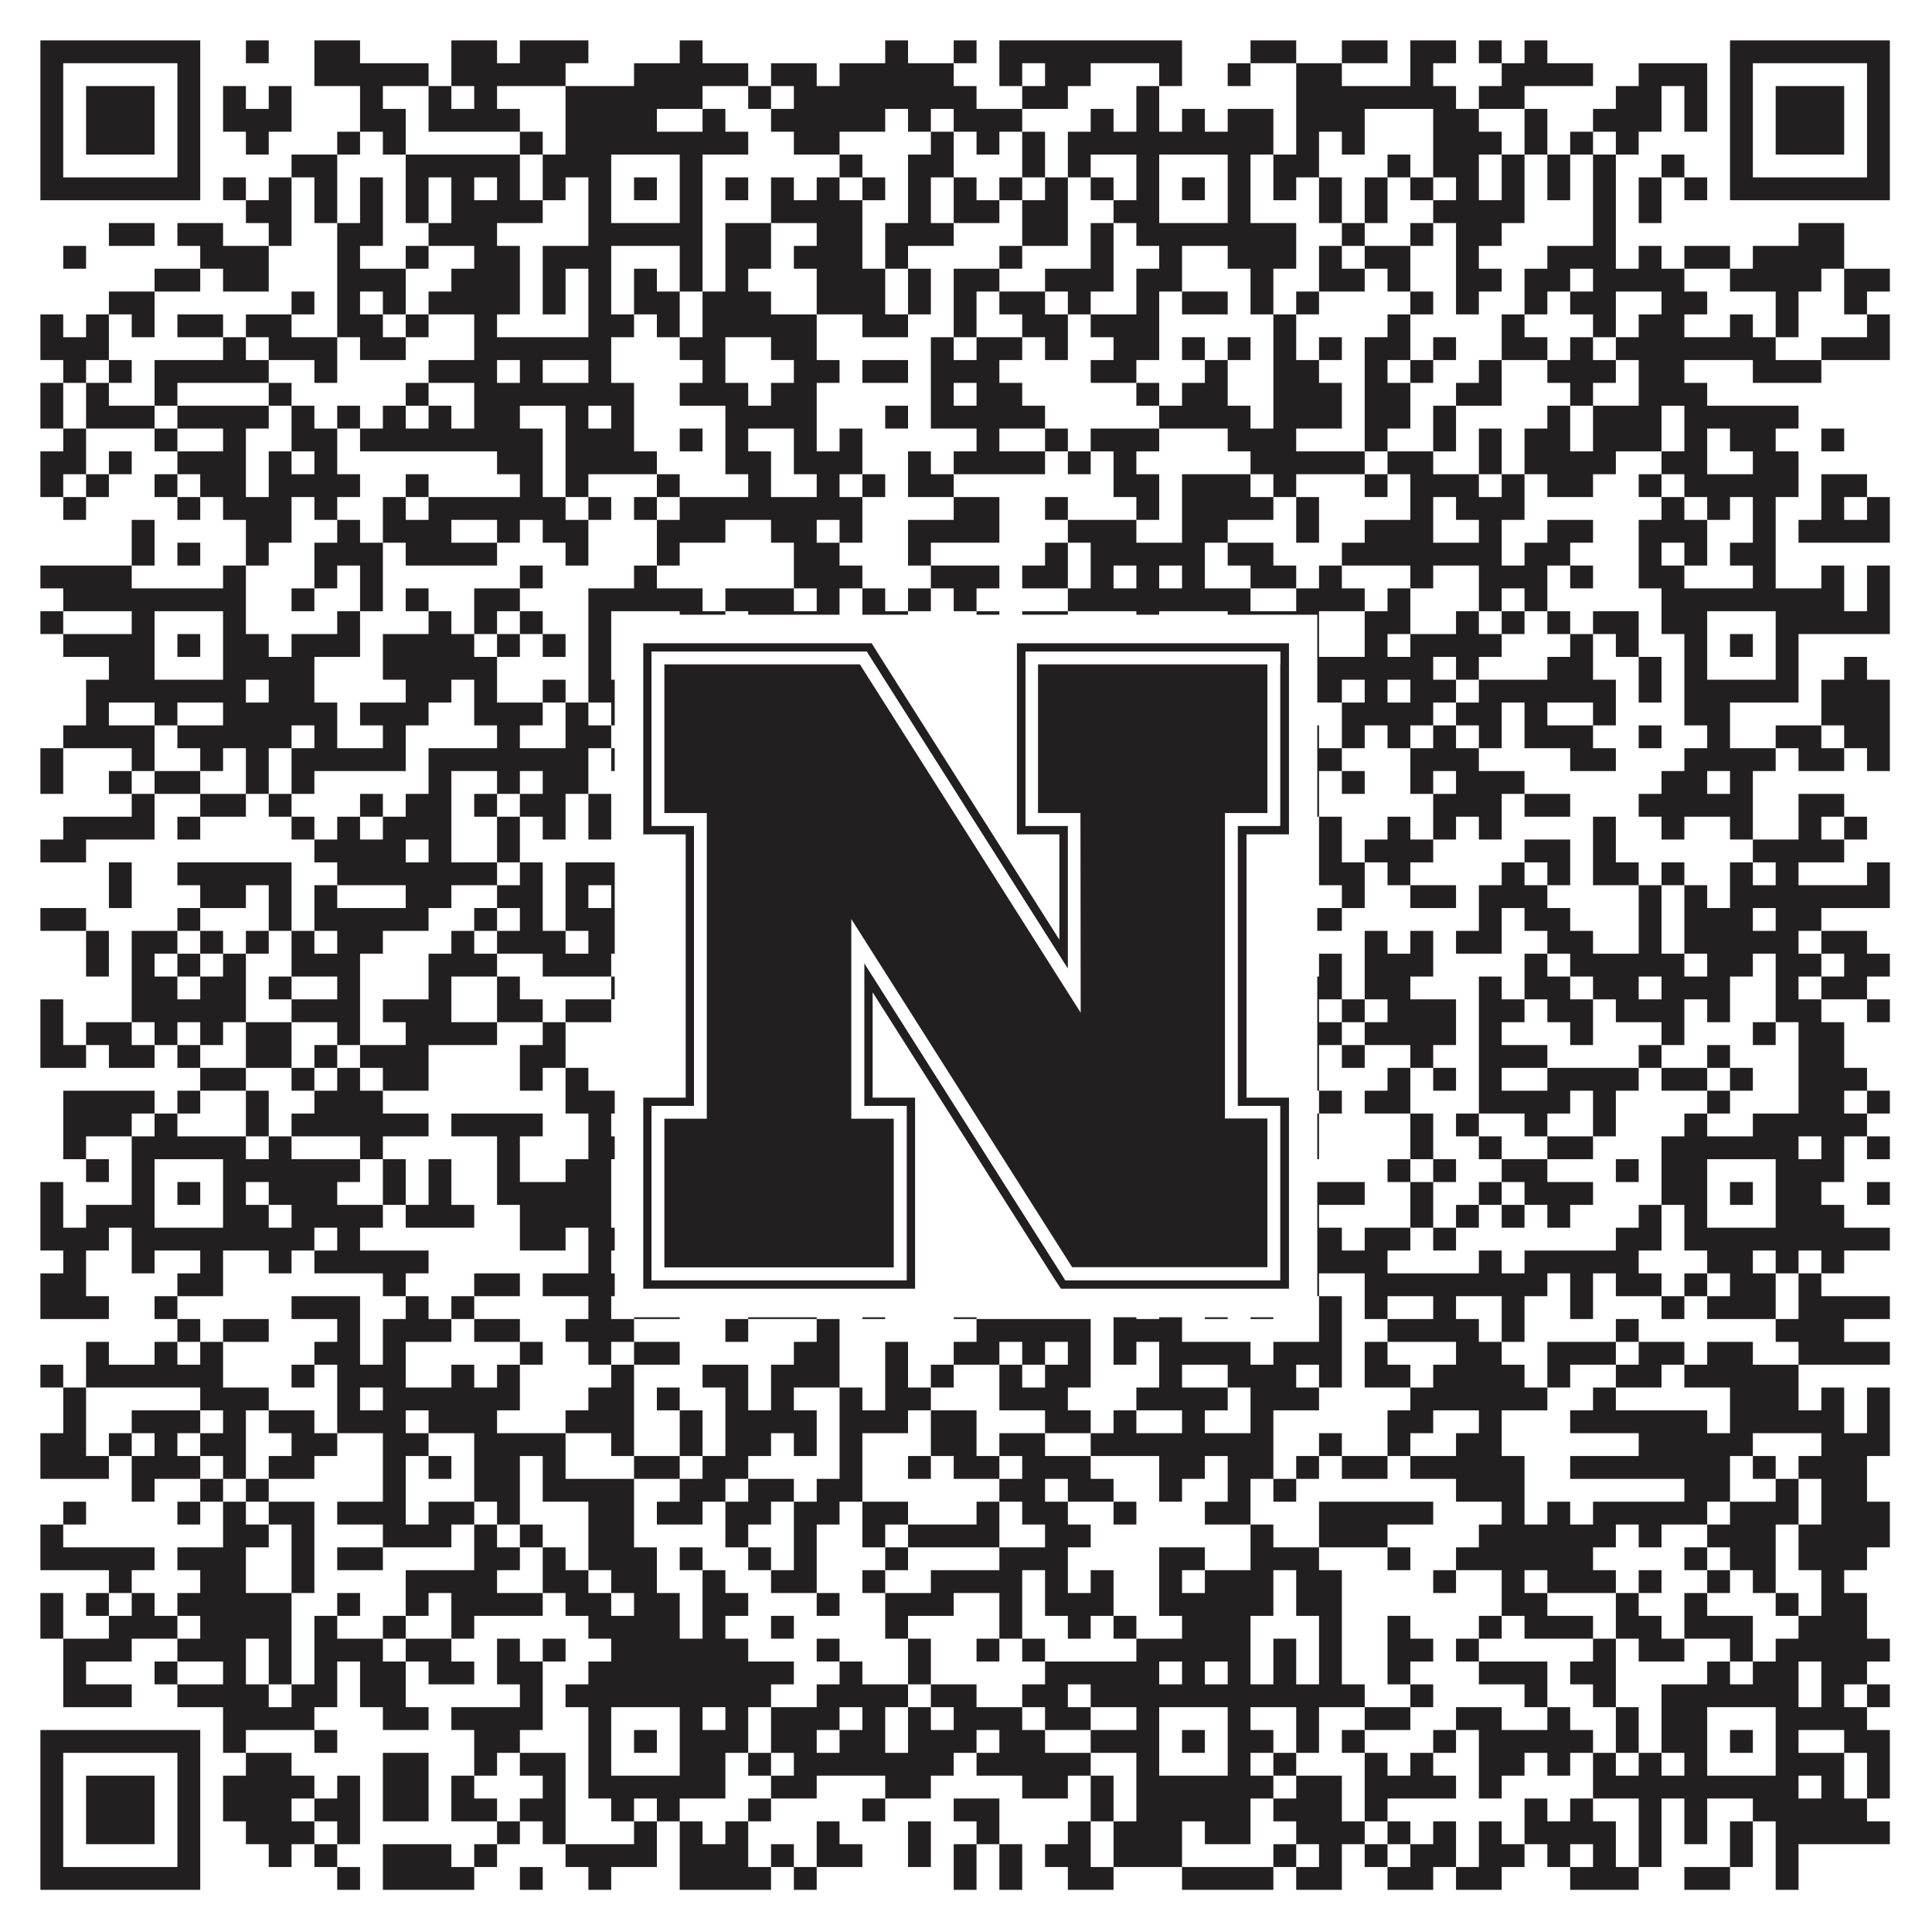
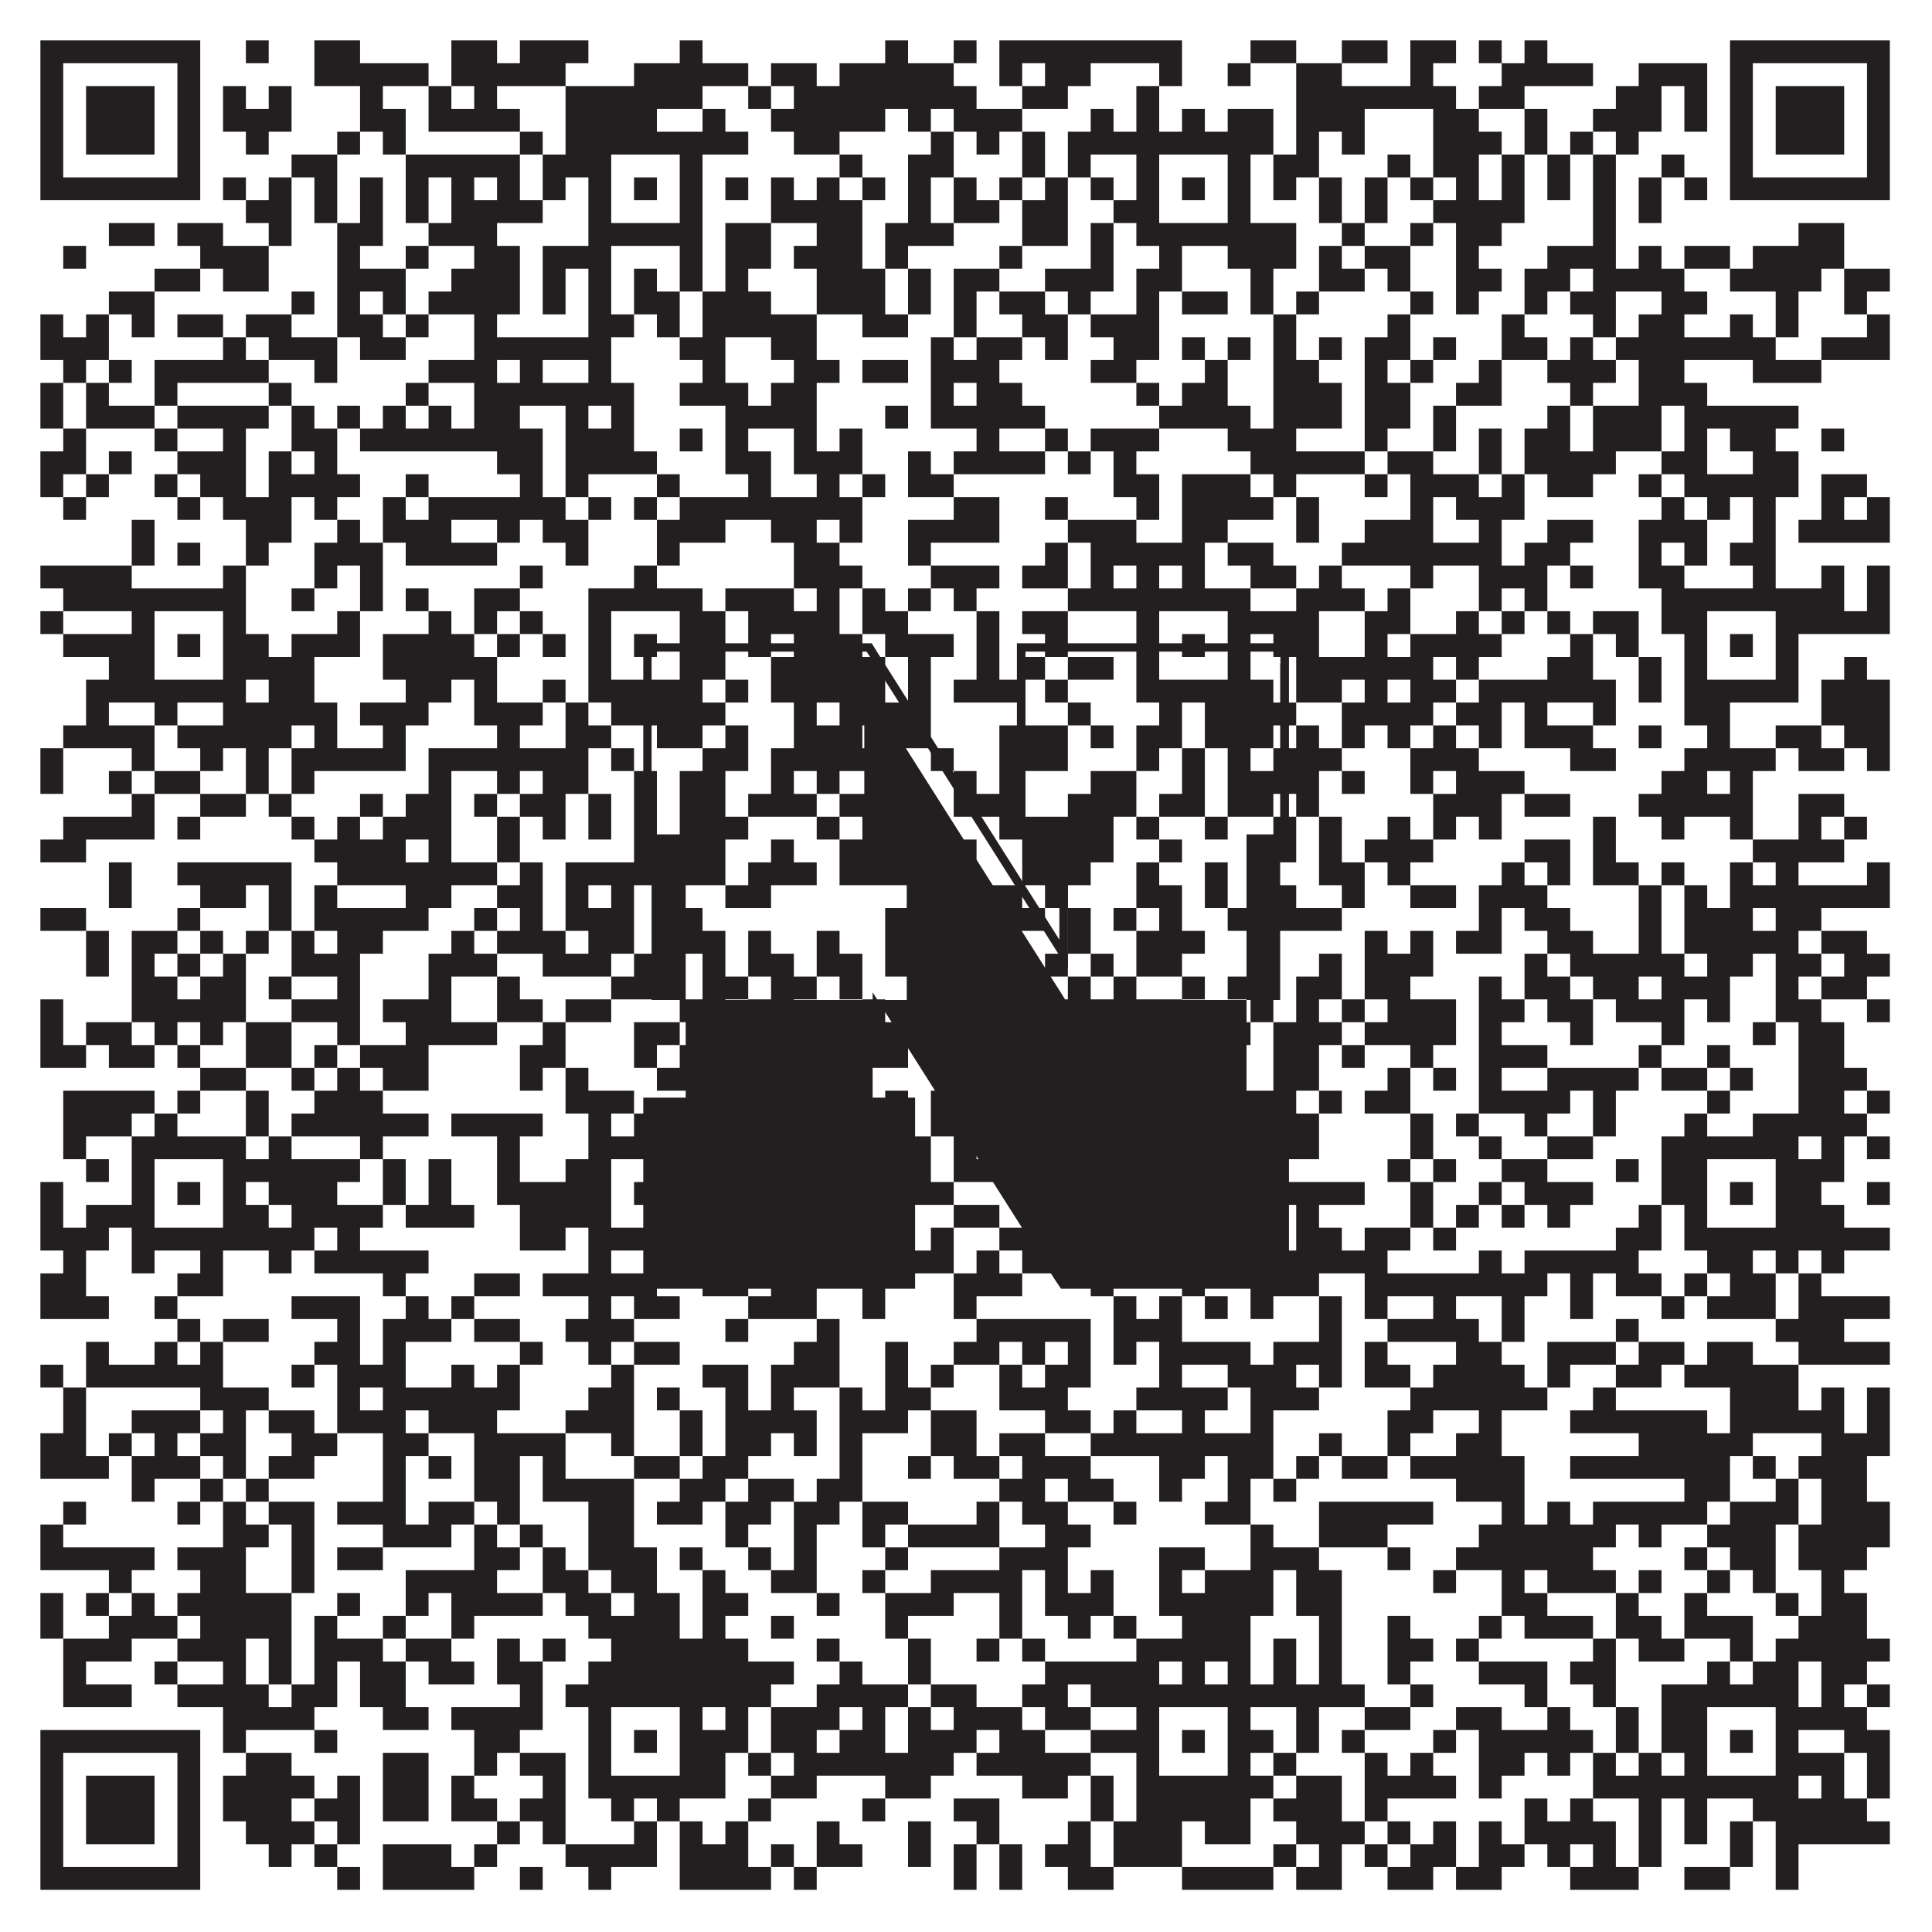
<svg xmlns="http://www.w3.org/2000/svg" version="1.1" width="1100px" height="1100px" viewBox="0 0 1100 1100">
  <rect x="0" y="0" width="1100" height="1100" fill="#ffffff" fill-opacity="1" />
  <path fill="#231f20" fill-opacity="1" d="M23,23L114,23L114,36L23,36ZM140,23L153,23L153,36L140,36ZM179,23L205,23L205,36L179,36ZM257,23L283,23L283,36L257,36ZM296,23L335,23L335,36L296,36ZM387,23L400,23L400,36L387,36ZM504,23L517,23L517,36L504,36ZM543,23L556,23L556,36L543,36ZM569,23L673,23L673,36L569,36ZM712,23L738,23L738,36L712,36ZM764,23L790,23L790,36L764,36ZM803,23L829,23L829,36L803,36ZM842,23L855,23L855,36L842,36ZM868,23L881,23L881,36L868,36ZM985,23L1076,23L1076,36L985,36ZM23,36L36,36L36,49L23,49ZM101,36L114,36L114,49L101,49ZM179,36L244,36L244,49L179,49ZM257,36L322,36L322,49L257,49ZM361,36L426,36L426,49L361,49ZM439,36L465,36L465,49L439,49ZM478,36L543,36L543,49L478,49ZM569,36L582,36L582,49L569,49ZM595,36L621,36L621,49L595,49ZM660,36L673,36L673,49L660,49ZM699,36L712,36L712,49L699,49ZM738,36L764,36L764,49L738,49ZM803,36L816,36L816,49L803,49ZM855,36L907,36L907,49L855,49ZM933,36L972,36L972,49L933,49ZM985,36L998,36L998,49L985,49ZM1063,36L1076,36L1076,49L1063,49ZM23,49L36,49L36,62L23,62ZM49,49L88,49L88,62L49,62ZM101,49L114,49L114,62L101,62ZM127,49L140,49L140,62L127,62ZM153,49L166,49L166,62L153,62ZM205,49L218,49L218,62L205,62ZM244,49L257,49L257,62L244,62ZM270,49L283,49L283,62L270,62ZM322,49L400,49L400,62L322,62ZM426,49L439,49L439,62L426,62ZM452,49L556,49L556,62L452,62ZM582,49L608,49L608,62L582,62ZM647,49L660,49L660,62L647,62ZM738,49L829,49L829,62L738,62ZM842,49L868,49L868,62L842,62ZM920,49L946,49L946,62L920,62ZM959,49L972,49L972,62L959,62ZM985,49L998,49L998,62L985,62ZM1011,49L1050,49L1050,62L1011,62ZM1063,49L1076,49L1076,62L1063,62ZM23,62L36,62L36,75L23,75ZM49,62L88,62L88,75L49,75ZM101,62L114,62L114,75L101,75ZM127,62L166,62L166,75L127,75ZM205,62L231,62L231,75L205,75ZM244,62L296,62L296,75L244,75ZM322,62L374,62L374,75L322,75ZM400,62L413,62L413,75L400,75ZM439,62L504,62L504,75L439,75ZM517,62L530,62L530,75L517,75ZM543,62L582,62L582,75L543,75ZM621,62L634,62L634,75L621,75ZM647,62L660,62L660,75L647,75ZM673,62L686,62L686,75L673,75ZM699,62L725,62L725,75L699,75ZM738,62L777,62L777,75L738,75ZM816,62L842,62L842,75L816,75ZM868,62L881,62L881,75L868,75ZM907,62L946,62L946,75L907,75ZM959,62L972,62L972,75L959,75ZM985,62L998,62L998,75L985,75ZM1011,62L1050,62L1050,75L1011,75ZM1063,62L1076,62L1076,75L1063,75ZM23,75L36,75L36,88L23,88ZM49,75L88,75L88,88L49,88ZM101,75L114,75L114,88L101,88ZM140,75L153,75L153,88L140,88ZM192,75L205,75L205,88L192,88ZM218,75L231,75L231,88L218,88ZM296,75L309,75L309,88L296,88ZM322,75L426,75L426,88L322,88ZM452,75L478,75L478,88L452,88ZM530,75L543,75L543,88L530,88ZM556,75L569,75L569,88L556,88ZM582,75L595,75L595,88L582,88ZM608,75L725,75L725,88L608,88ZM738,75L751,75L751,88L738,88ZM764,75L777,75L777,88L764,88ZM816,75L855,75L855,88L816,88ZM868,75L881,75L881,88L868,88ZM894,75L907,75L907,88L894,88ZM920,75L933,75L933,88L920,88ZM985,75L998,75L998,88L985,88ZM1011,75L1050,75L1050,88L1011,88ZM1063,75L1076,75L1076,88L1063,88ZM23,88L36,88L36,101L23,101ZM101,88L114,88L114,101L101,101ZM166,88L192,88L192,101L166,101ZM231,88L296,88L296,101L231,101ZM309,88L348,88L348,101L309,101ZM387,88L400,88L400,101L387,101ZM478,88L491,88L491,101L478,101ZM517,88L543,88L543,101L517,101ZM582,88L595,88L595,101L582,101ZM608,88L621,88L621,101L608,101ZM647,88L660,88L660,101L647,101ZM699,88L712,88L712,101L699,101ZM725,88L751,88L751,101L725,101ZM790,88L803,88L803,101L790,101ZM816,88L842,88L842,101L816,101ZM855,88L868,88L868,101L855,101ZM881,88L894,88L894,101L881,101ZM907,88L920,88L920,101L907,101ZM946,88L959,88L959,101L946,101ZM985,88L998,88L998,101L985,101ZM1063,88L1076,88L1076,101L1063,101ZM23,101L114,101L114,114L23,114ZM127,101L140,101L140,114L127,114ZM153,101L166,101L166,114L153,114ZM179,101L192,101L192,114L179,114ZM205,101L218,101L218,114L205,114ZM231,101L244,101L244,114L231,114ZM257,101L270,101L270,114L257,114ZM283,101L296,101L296,114L283,114ZM309,101L322,101L322,114L309,114ZM335,101L348,101L348,114L335,114ZM361,101L374,101L374,114L361,114ZM387,101L400,101L400,114L387,114ZM413,101L426,101L426,114L413,114ZM439,101L452,101L452,114L439,114ZM465,101L478,101L478,114L465,114ZM491,101L504,101L504,114L491,114ZM517,101L530,101L530,114L517,114ZM543,101L556,101L556,114L543,114ZM569,101L582,101L582,114L569,114ZM595,101L608,101L608,114L595,114ZM621,101L634,101L634,114L621,114ZM647,101L660,101L660,114L647,114ZM673,101L686,101L686,114L673,114ZM699,101L712,101L712,114L699,114ZM725,101L738,101L738,114L725,114ZM751,101L764,101L764,114L751,114ZM777,101L790,101L790,114L777,114ZM803,101L816,101L816,114L803,114ZM829,101L842,101L842,114L829,114ZM855,101L868,101L868,114L855,114ZM881,101L894,101L894,114L881,114ZM907,101L920,101L920,114L907,114ZM933,101L946,101L946,114L933,114ZM959,101L972,101L972,114L959,114ZM985,101L1076,101L1076,114L985,114ZM140,114L166,114L166,127L140,127ZM179,114L192,114L192,127L179,127ZM205,114L218,114L218,127L205,127ZM231,114L244,114L244,127L231,127ZM257,114L309,114L309,127L257,127ZM335,114L348,114L348,127L335,127ZM387,114L400,114L400,127L387,127ZM439,114L491,114L491,127L439,127ZM517,114L530,114L530,127L517,127ZM543,114L569,114L569,127L543,127ZM582,114L608,114L608,127L582,127ZM634,114L660,114L660,127L634,127ZM699,114L712,114L712,127L699,127ZM751,114L764,114L764,127L751,127ZM777,114L790,114L790,127L777,127ZM816,114L868,114L868,127L816,127ZM907,114L920,114L920,127L907,127ZM933,114L946,114L946,127L933,127ZM62,127L88,127L88,140L62,140ZM101,127L127,127L127,140L101,140ZM153,127L166,127L166,140L153,140ZM192,127L218,127L218,140L192,140ZM244,127L283,127L283,140L244,140ZM335,127L400,127L400,140L335,140ZM413,127L439,127L439,140L413,140ZM465,127L491,127L491,140L465,140ZM504,127L543,127L543,140L504,140ZM582,127L608,127L608,140L582,140ZM621,127L634,127L634,140L621,140ZM647,127L738,127L738,140L647,140ZM764,127L777,127L777,140L764,140ZM803,127L816,127L816,140L803,140ZM829,127L855,127L855,140L829,140ZM907,127L920,127L920,140L907,140ZM1024,127L1050,127L1050,140L1024,140ZM36,140L49,140L49,153L36,153ZM114,140L153,140L153,153L114,153ZM192,140L205,140L205,153L192,153ZM231,140L244,140L244,153L231,153ZM270,140L296,140L296,153L270,153ZM309,140L348,140L348,153L309,153ZM387,140L400,140L400,153L387,153ZM413,140L439,140L439,153L413,153ZM452,140L491,140L491,153L452,153ZM504,140L517,140L517,153L504,153ZM569,140L582,140L582,153L569,153ZM621,140L634,140L634,153L621,153ZM660,140L673,140L673,153L660,153ZM699,140L738,140L738,153L699,153ZM751,140L764,140L764,153L751,153ZM777,140L803,140L803,153L777,153ZM829,140L842,140L842,153L829,153ZM881,140L920,140L920,153L881,153ZM933,140L946,140L946,153L933,153ZM959,140L985,140L985,153L959,153ZM998,140L1050,140L1050,153L998,153ZM88,153L114,153L114,166L88,166ZM127,153L153,153L153,166L127,166ZM192,153L231,153L231,166L192,166ZM257,153L296,153L296,166L257,166ZM309,153L322,153L322,166L309,166ZM335,153L348,153L348,166L335,166ZM361,153L374,153L374,166L361,166ZM387,153L400,153L400,166L387,166ZM413,153L426,153L426,166L413,166ZM465,153L504,153L504,166L465,166ZM517,153L530,153L530,166L517,166ZM543,153L569,153L569,166L543,166ZM595,153L634,153L634,166L595,166ZM647,153L673,153L673,166L647,166ZM712,153L725,153L725,166L712,166ZM751,153L777,153L777,166L751,166ZM790,153L803,153L803,166L790,166ZM829,153L855,153L855,166L829,166ZM868,153L894,153L894,166L868,166ZM907,153L959,153L959,166L907,166ZM985,153L1037,153L1037,166L985,166ZM1050,153L1076,153L1076,166L1050,166ZM62,166L88,166L88,179L62,179ZM166,166L179,166L179,179L166,179ZM192,166L205,166L205,179L192,179ZM218,166L231,166L231,179L218,179ZM244,166L296,166L296,179L244,179ZM309,166L322,166L322,179L309,179ZM335,166L348,166L348,179L335,179ZM361,166L387,166L387,179L361,179ZM400,166L439,166L439,179L400,179ZM465,166L504,166L504,179L465,179ZM517,166L530,166L530,179L517,179ZM543,166L556,166L556,179L543,179ZM569,166L595,166L595,179L569,179ZM608,166L621,166L621,179L608,179ZM647,166L660,166L660,179L647,179ZM673,166L699,166L699,179L673,179ZM712,166L725,166L725,179L712,179ZM738,166L751,166L751,179L738,179ZM803,166L816,166L816,179L803,179ZM829,166L842,166L842,179L829,179ZM868,166L881,166L881,179L868,179ZM894,166L920,166L920,179L894,179ZM946,166L972,166L972,179L946,179ZM1011,166L1024,166L1024,179L1011,179ZM1050,166L1063,166L1063,179L1050,179ZM23,179L36,179L36,192L23,192ZM49,179L62,179L62,192L49,192ZM75,179L88,179L88,192L75,192ZM101,179L127,179L127,192L101,192ZM140,179L166,179L166,192L140,192ZM192,179L218,179L218,192L192,192ZM231,179L244,179L244,192L231,192ZM270,179L283,179L283,192L270,192ZM335,179L361,179L361,192L335,192ZM374,179L387,179L387,192L374,192ZM400,179L465,179L465,192L400,192ZM491,179L517,179L517,192L491,192ZM543,179L556,179L556,192L543,192ZM582,179L608,179L608,192L582,192ZM621,179L660,179L660,192L621,192ZM725,179L738,179L738,192L725,192ZM790,179L803,179L803,192L790,192ZM855,179L868,179L868,192L855,192ZM907,179L920,179L920,192L907,192ZM933,179L959,179L959,192L933,192ZM985,179L998,179L998,192L985,192ZM1011,179L1024,179L1024,192L1011,192ZM1063,179L1076,179L1076,192L1063,192ZM23,192L62,192L62,205L23,205ZM127,192L140,192L140,205L127,205ZM153,192L192,192L192,205L153,205ZM205,192L231,192L231,205L205,205ZM270,192L348,192L348,205L270,205ZM387,192L413,192L413,205L387,205ZM439,192L465,192L465,205L439,205ZM530,192L543,192L543,205L530,205ZM556,192L582,192L582,205L556,205ZM595,192L608,192L608,205L595,205ZM634,192L660,192L660,205L634,205ZM673,192L686,192L686,205L673,205ZM699,192L712,192L712,205L699,205ZM725,192L738,192L738,205L725,205ZM751,192L764,192L764,205L751,205ZM777,192L803,192L803,205L777,205ZM816,192L829,192L829,205L816,205ZM855,192L881,192L881,205L855,205ZM894,192L907,192L907,205L894,205ZM920,192L1011,192L1011,205L920,205ZM1037,192L1076,192L1076,205L1037,205ZM36,205L49,205L49,218L36,218ZM62,205L75,205L75,218L62,218ZM88,205L153,205L153,218L88,218ZM179,205L192,205L192,218L179,218ZM244,205L283,205L283,218L244,218ZM296,205L309,205L309,218L296,218ZM335,205L348,205L348,218L335,218ZM400,205L413,205L413,218L400,218ZM452,205L478,205L478,218L452,218ZM491,205L517,205L517,218L491,218ZM530,205L569,205L569,218L530,218ZM621,205L647,205L647,218L621,218ZM686,205L699,205L699,218L686,218ZM725,205L751,205L751,218L725,218ZM777,205L790,205L790,218L777,218ZM803,205L816,205L816,218L803,218ZM842,205L855,205L855,218L842,218ZM881,205L920,205L920,218L881,218ZM933,205L959,205L959,218L933,218ZM998,205L1037,205L1037,218L998,218ZM23,218L36,218L36,231L23,231ZM49,218L62,218L62,231L49,231ZM88,218L101,218L101,231L88,231ZM153,218L166,218L166,231L153,231ZM231,218L244,218L244,231L231,231ZM270,218L361,218L361,231L270,231ZM387,218L426,218L426,231L387,231ZM439,218L465,218L465,231L439,231ZM530,218L543,218L543,231L530,231ZM556,218L582,218L582,231L556,231ZM647,218L660,218L660,231L647,231ZM673,218L699,218L699,231L673,231ZM725,218L764,218L764,231L725,231ZM777,218L803,218L803,231L777,231ZM829,218L855,218L855,231L829,231ZM894,218L907,218L907,231L894,231ZM933,218L972,218L972,231L933,231ZM23,231L36,231L36,244L23,244ZM49,231L88,231L88,244L49,244ZM101,231L153,231L153,244L101,244ZM166,231L179,231L179,244L166,244ZM192,231L205,231L205,244L192,244ZM218,231L231,231L231,244L218,244ZM244,231L257,231L257,244L244,244ZM270,231L296,231L296,244L270,244ZM322,231L335,231L335,244L322,244ZM348,231L361,231L361,244L348,244ZM413,231L465,231L465,244L413,244ZM504,231L517,231L517,244L504,244ZM530,231L595,231L595,244L530,244ZM660,231L712,231L712,244L660,244ZM725,231L764,231L764,244L725,244ZM777,231L803,231L803,244L777,244ZM816,231L829,231L829,244L816,244ZM881,231L894,231L894,244L881,244ZM907,231L946,231L946,244L907,244ZM959,231L1024,231L1024,244L959,244ZM36,244L49,244L49,257L36,257ZM88,244L101,244L101,257L88,257ZM127,244L140,244L140,257L127,257ZM166,244L192,244L192,257L166,257ZM205,244L309,244L309,257L205,257ZM322,244L361,244L361,257L322,257ZM387,244L400,244L400,257L387,257ZM413,244L426,244L426,257L413,257ZM452,244L465,244L465,257L452,257ZM478,244L491,244L491,257L478,257ZM556,244L569,244L569,257L556,257ZM595,244L608,244L608,257L595,257ZM621,244L660,244L660,257L621,257ZM699,244L738,244L738,257L699,257ZM777,244L790,244L790,257L777,257ZM816,244L829,244L829,257L816,257ZM842,244L855,244L855,257L842,257ZM868,244L894,244L894,257L868,257ZM907,244L946,244L946,257L907,257ZM959,244L972,244L972,257L959,257ZM985,244L1011,244L1011,257L985,257ZM1037,244L1050,244L1050,257L1037,257ZM23,257L49,257L49,270L23,270ZM62,257L75,257L75,270L62,270ZM101,257L140,257L140,270L101,270ZM153,257L166,257L166,270L153,270ZM179,257L192,257L192,270L179,270ZM283,257L309,257L309,270L283,270ZM322,257L374,257L374,270L322,270ZM413,257L439,257L439,270L413,270ZM452,257L491,257L491,270L452,270ZM517,257L530,257L530,270L517,270ZM543,257L595,257L595,270L543,270ZM608,257L621,257L621,270L608,270ZM634,257L647,257L647,270L634,270ZM712,257L777,257L777,270L712,270ZM790,257L816,257L816,270L790,270ZM842,257L855,257L855,270L842,270ZM868,257L920,257L920,270L868,270ZM946,257L972,257L972,270L946,270ZM998,257L1024,257L1024,270L998,270ZM23,270L36,270L36,283L23,283ZM49,270L62,270L62,283L49,283ZM88,270L101,270L101,283L88,283ZM114,270L140,270L140,283L114,283ZM153,270L205,270L205,283L153,283ZM231,270L244,270L244,283L231,283ZM296,270L309,270L309,283L296,283ZM322,270L335,270L335,283L322,283ZM374,270L387,270L387,283L374,283ZM426,270L439,270L439,283L426,283ZM465,270L478,270L478,283L465,283ZM491,270L504,270L504,283L491,283ZM517,270L543,270L543,283L517,283ZM634,270L660,270L660,283L634,283ZM673,270L712,270L712,283L673,283ZM725,270L738,270L738,283L725,283ZM777,270L790,270L790,283L777,283ZM803,270L842,270L842,283L803,283ZM855,270L868,270L868,283L855,283ZM881,270L907,270L907,283L881,283ZM933,270L946,270L946,283L933,283ZM959,270L1024,270L1024,283L959,283ZM1037,270L1063,270L1063,283L1037,283ZM36,283L49,283L49,296L36,296ZM101,283L114,283L114,296L101,296ZM127,283L166,283L166,296L127,296ZM179,283L192,283L192,296L179,296ZM218,283L231,283L231,296L218,296ZM244,283L322,283L322,296L244,296ZM335,283L348,283L348,296L335,296ZM361,283L374,283L374,296L361,296ZM387,283L491,283L491,296L387,296ZM543,283L569,283L569,296L543,296ZM595,283L608,283L608,296L595,296ZM647,283L660,283L660,296L647,296ZM673,283L725,283L725,296L673,296ZM738,283L751,283L751,296L738,296ZM803,283L816,283L816,296L803,296ZM829,283L868,283L868,296L829,296ZM946,283L959,283L959,296L946,296ZM972,283L985,283L985,296L972,296ZM998,283L1011,283L1011,296L998,296ZM1037,283L1050,283L1050,296L1037,296ZM1063,283L1076,283L1076,296L1063,296ZM75,296L88,296L88,309L75,309ZM140,296L166,296L166,309L140,309ZM192,296L205,296L205,309L192,309ZM218,296L257,296L257,309L218,309ZM283,296L296,296L296,309L283,309ZM309,296L335,296L335,309L309,309ZM374,296L413,296L413,309L374,309ZM439,296L465,296L465,309L439,309ZM478,296L491,296L491,309L478,309ZM517,296L569,296L569,309L517,309ZM608,296L647,296L647,309L608,309ZM673,296L699,296L699,309L673,309ZM738,296L751,296L751,309L738,309ZM777,296L816,296L816,309L777,309ZM842,296L855,296L855,309L842,309ZM881,296L907,296L907,309L881,309ZM933,296L972,296L972,309L933,309ZM998,296L1011,296L1011,309L998,309ZM1024,296L1076,296L1076,309L1024,309ZM75,309L88,309L88,322L75,322ZM101,309L114,309L114,322L101,322ZM140,309L153,309L153,322L140,322ZM179,309L218,309L218,322L179,322ZM231,309L283,309L283,322L231,322ZM322,309L335,309L335,322L322,322ZM374,309L387,309L387,322L374,322ZM452,309L478,309L478,322L452,322ZM517,309L530,309L530,322L517,322ZM595,309L608,309L608,322L595,322ZM621,309L686,309L686,322L621,322ZM699,309L725,309L725,322L699,322ZM764,309L855,309L855,322L764,322ZM868,309L894,309L894,322L868,322ZM933,309L946,309L946,322L933,322ZM959,309L972,309L972,322L959,322ZM985,309L1011,309L1011,322L985,322ZM23,322L75,322L75,335L23,335ZM127,322L140,322L140,335L127,335ZM179,322L192,322L192,335L179,335ZM205,322L218,322L218,335L205,335ZM296,322L309,322L309,335L296,335ZM361,322L374,322L374,335L361,335ZM452,322L491,322L491,335L452,335ZM530,322L569,322L569,335L530,335ZM582,322L608,322L608,335L582,335ZM621,322L634,322L634,335L621,335ZM647,322L660,322L660,335L647,335ZM673,322L686,322L686,335L673,335ZM712,322L738,322L738,335L712,335ZM751,322L764,322L764,335L751,335ZM803,322L816,322L816,335L803,335ZM842,322L881,322L881,335L842,335ZM894,322L907,322L907,335L894,335ZM933,322L959,322L959,335L933,335ZM998,322L1011,322L1011,335L998,335ZM1037,322L1050,322L1050,335L1037,335ZM1063,322L1076,322L1076,335L1063,335ZM36,335L140,335L140,348L36,348ZM166,335L179,335L179,348L166,348ZM205,335L218,335L218,348L205,348ZM231,335L244,335L244,348L231,348ZM270,335L296,335L296,348L270,348ZM335,335L400,335L400,348L335,348ZM413,335L452,335L452,348L413,348ZM465,335L478,335L478,348L465,348ZM491,335L504,335L504,348L491,348ZM517,335L530,335L530,348L517,348ZM543,335L556,335L556,348L543,348ZM608,335L712,335L712,348L608,348ZM738,335L777,335L777,348L738,348ZM790,335L803,335L803,348L790,348ZM842,335L855,335L855,348L842,348ZM868,335L881,335L881,348L868,348ZM946,335L1050,335L1050,348L946,348ZM1063,335L1076,335L1076,348L1063,348ZM23,348L36,348L36,361L23,361ZM75,348L88,348L88,361L75,361ZM127,348L140,348L140,361L127,361ZM192,348L205,348L205,361L192,361ZM244,348L257,348L257,361L244,361ZM270,348L283,348L283,361L270,361ZM296,348L309,348L309,361L296,361ZM335,348L348,348L348,361L335,361ZM387,348L413,348L413,361L387,361ZM426,348L478,348L478,361L426,361ZM491,348L517,348L517,361L491,361ZM556,348L569,348L569,361L556,361ZM582,348L608,348L608,361L582,361ZM647,348L660,348L660,361L647,361ZM699,348L751,348L751,361L699,361ZM777,348L803,348L803,361L777,361ZM829,348L842,348L842,361L829,361ZM855,348L868,348L868,361L855,361ZM881,348L894,348L894,361L881,361ZM907,348L933,348L933,361L907,361ZM946,348L972,348L972,361L946,361ZM1011,348L1076,348L1076,361L1011,361ZM36,361L88,361L88,374L36,374ZM101,361L114,361L114,374L101,374ZM127,361L153,361L153,374L127,374ZM166,361L205,361L205,374L166,374ZM218,361L270,361L270,374L218,374ZM283,361L296,361L296,374L283,374ZM309,361L322,361L322,374L309,374ZM335,361L348,361L348,374L335,374ZM361,361L374,361L374,374L361,374ZM387,361L413,361L413,374L387,374ZM426,361L439,361L439,374L426,374ZM452,361L491,361L491,374L452,374ZM504,361L543,361L543,374L504,374ZM556,361L569,361L569,374L556,374ZM595,361L608,361L608,374L595,374ZM647,361L660,361L660,374L647,374ZM673,361L686,361L686,374L673,374ZM699,361L712,361L712,374L699,374ZM725,361L751,361L751,374L725,374ZM777,361L790,361L790,374L777,374ZM803,361L855,361L855,374L803,374ZM894,361L907,361L907,374L894,374ZM920,361L933,361L933,374L920,374ZM959,361L972,361L972,374L959,374ZM985,361L998,361L998,374L985,374ZM1011,361L1024,361L1024,374L1011,374ZM62,374L88,374L88,387L62,387ZM127,374L179,374L179,387L127,387ZM218,374L283,374L283,387L218,387ZM335,374L348,374L348,387L335,387ZM387,374L413,374L413,387L387,387ZM439,374L504,374L504,387L439,387ZM517,374L530,374L530,387L517,387ZM556,374L569,374L569,387L556,387ZM582,374L595,374L595,387L582,387ZM608,374L634,374L634,387L608,387ZM647,374L660,374L660,387L647,387ZM699,374L712,374L712,387L699,387ZM738,374L816,374L816,387L738,387ZM829,374L842,374L842,387L829,387ZM881,374L907,374L907,387L881,387ZM933,374L946,374L946,387L933,387ZM959,374L972,374L972,387L959,387ZM1011,374L1024,374L1024,387L1011,387ZM1050,374L1063,374L1063,387L1050,387ZM49,387L140,387L140,400L49,400ZM153,387L179,387L179,400L153,400ZM231,387L257,387L257,400L231,400ZM270,387L283,387L283,400L270,400ZM309,387L322,387L322,400L309,400ZM335,387L400,387L400,400L335,400ZM413,387L426,387L426,400L413,400ZM439,387L504,387L504,400L439,400ZM517,387L530,387L530,400L517,400ZM543,387L582,387L582,400L543,400ZM595,387L608,387L608,400L595,400ZM647,387L725,387L725,400L647,400ZM738,387L764,387L764,400L738,400ZM777,387L790,387L790,400L777,400ZM803,387L829,387L829,400L803,400ZM842,387L920,387L920,400L842,400ZM933,387L946,387L946,400L933,400ZM959,387L1024,387L1024,400L959,400ZM1037,387L1076,387L1076,400L1037,400ZM49,400L62,400L62,413L49,413ZM88,400L101,400L101,413L88,413ZM127,400L192,400L192,413L127,413ZM205,400L244,400L244,413L205,413ZM270,400L309,400L309,413L270,413ZM322,400L335,400L335,413L322,413ZM348,400L413,400L413,413L348,413ZM452,400L465,400L465,413L452,413ZM478,400L530,400L530,413L478,413ZM608,400L621,400L621,413L608,413ZM660,400L673,400L673,413L660,413ZM686,400L738,400L738,413L686,413ZM764,400L816,400L816,413L764,413ZM829,400L855,400L855,413L829,413ZM868,400L881,400L881,413L868,413ZM907,400L920,400L920,413L907,413ZM959,400L985,400L985,413L959,413ZM1037,400L1076,400L1076,413L1037,413ZM36,413L88,413L88,426L36,426ZM101,413L166,413L166,426L101,426ZM179,413L192,413L192,426L179,426ZM218,413L231,413L231,426L218,426ZM283,413L296,413L296,426L283,426ZM322,413L348,413L348,426L322,426ZM374,413L400,413L400,426L374,426ZM413,413L426,413L426,426L413,426ZM452,413L491,413L491,426L452,426ZM504,413L530,413L530,426L504,426ZM569,413L608,413L608,426L569,426ZM621,413L634,413L634,426L621,426ZM647,413L673,413L673,426L647,426ZM686,413L725,413L725,426L686,426ZM738,413L751,413L751,426L738,426ZM764,413L777,413L777,426L764,426ZM790,413L803,413L803,426L790,426ZM816,413L829,413L829,426L816,426ZM842,413L855,413L855,426L842,426ZM868,413L907,413L907,426L868,426ZM933,413L946,413L946,426L933,426ZM972,413L985,413L985,426L972,426ZM1011,413L1037,413L1037,426L1011,426ZM1050,413L1076,413L1076,426L1050,426ZM23,426L36,426L36,439L23,439ZM75,426L88,426L88,439L75,439ZM114,426L127,426L127,439L114,439ZM140,426L153,426L153,439L140,439ZM166,426L231,426L231,439L166,439ZM244,426L335,426L335,439L244,439ZM348,426L361,426L361,439L348,439ZM400,426L426,426L426,439L400,439ZM439,426L504,426L504,439L439,439ZM530,426L543,426L543,439L530,439ZM569,426L608,426L608,439L569,439ZM647,426L660,426L660,439L647,439ZM673,426L686,426L686,439L673,439ZM699,426L712,426L712,439L699,439ZM725,426L764,426L764,439L725,439ZM803,426L842,426L842,439L803,439ZM894,426L920,426L920,439L894,439ZM959,426L1011,426L1011,439L959,439ZM1024,426L1050,426L1050,439L1024,439ZM1063,426L1076,426L1076,439L1063,439ZM23,439L36,439L36,452L23,452ZM62,439L75,439L75,452L62,452ZM88,439L114,439L114,452L88,452ZM140,439L153,439L153,452L140,452ZM166,439L179,439L179,452L166,452ZM244,439L257,439L257,452L244,452ZM283,439L296,439L296,452L283,452ZM309,439L335,439L335,452L309,452ZM361,439L374,439L374,452L361,452ZM387,439L413,439L413,452L387,452ZM439,439L452,439L452,452L439,452ZM465,439L478,439L478,452L465,452ZM543,439L556,439L556,452L543,452ZM569,439L582,439L582,452L569,452ZM621,439L647,439L647,452L621,452ZM673,439L686,439L686,452L673,452ZM699,439L751,439L751,452L699,452ZM764,439L777,439L777,452L764,452ZM803,439L816,439L816,452L803,452ZM829,439L868,439L868,452L829,452ZM946,439L972,439L972,452L946,452ZM985,439L998,439L998,452L985,452ZM75,452L88,452L88,465L75,465ZM114,452L140,452L140,465L114,465ZM153,452L166,452L166,465L153,465ZM205,452L218,452L218,465L205,465ZM231,452L257,452L257,465L231,465ZM270,452L283,452L283,465L270,465ZM296,452L322,452L322,465L296,465ZM335,452L348,452L348,465L335,465ZM361,452L374,452L374,465L361,465ZM387,452L413,452L413,465L387,465ZM426,452L465,452L465,465L426,465ZM478,452L504,452L504,465L478,465ZM517,452L530,452L530,465L517,465ZM543,452L582,452L582,465L543,465ZM608,452L647,452L647,465L608,465ZM660,452L686,452L686,465L660,465ZM699,452L725,452L725,465L699,465ZM738,452L751,452L751,465L738,465ZM816,452L855,452L855,465L816,465ZM868,452L894,452L894,465L868,465ZM933,452L998,452L998,465L933,465ZM1024,452L1050,452L1050,465L1024,465ZM36,465L88,465L88,478L36,478ZM101,465L114,465L114,478L101,478ZM166,465L179,465L179,478L166,478ZM192,465L205,465L205,478L192,478ZM218,465L257,465L257,478L218,478ZM283,465L296,465L296,478L283,478ZM309,465L322,465L322,478L309,478ZM335,465L348,465L348,478L335,478ZM361,465L374,465L374,478L361,478ZM387,465L426,465L426,478L387,478ZM465,465L478,465L478,478L465,478ZM491,465L530,465L530,478L491,478ZM569,465L634,465L634,478L569,478ZM647,465L660,465L660,478L647,478ZM686,465L699,465L699,478L686,478ZM725,465L738,465L738,478L725,478ZM751,465L764,465L764,478L751,478ZM790,465L803,465L803,478L790,478ZM816,465L829,465L829,478L816,478ZM842,465L855,465L855,478L842,478ZM907,465L920,465L920,478L907,478ZM946,465L959,465L959,478L946,478ZM985,465L998,465L998,478L985,478ZM1024,465L1037,465L1037,478L1024,478ZM1050,465L1063,465L1063,478L1050,478ZM23,478L49,478L49,491L23,491ZM179,478L231,478L231,491L179,491ZM244,478L257,478L257,491L244,491ZM283,478L296,478L296,491L283,491ZM361,478L374,478L374,491L361,491ZM387,478L413,478L413,491L387,491ZM439,478L452,478L452,491L439,491ZM478,478L556,478L556,491L478,491ZM582,478L634,478L634,491L582,491ZM660,478L673,478L673,491L660,491ZM712,478L738,478L738,491L712,491ZM751,478L764,478L764,491L751,491ZM777,478L816,478L816,491L777,491ZM868,478L894,478L894,491L868,491ZM907,478L920,478L920,491L907,491ZM998,478L1050,478L1050,491L998,491ZM62,491L75,491L75,504L62,504ZM101,491L166,491L166,504L101,504ZM192,491L283,491L283,504L192,504ZM296,491L309,491L309,504L296,504ZM322,491L413,491L413,504L322,504ZM426,491L465,491L465,504L426,504ZM478,491L517,491L517,504L478,504ZM582,491L621,491L621,504L582,504ZM647,491L660,491L660,504L647,504ZM686,491L699,491L699,504L686,504ZM751,491L777,491L777,504L751,504ZM790,491L803,491L803,504L790,504ZM855,491L868,491L868,504L855,504ZM881,491L894,491L894,504L881,504ZM907,491L933,491L933,504L907,504ZM946,491L959,491L959,504L946,504ZM985,491L998,491L998,504L985,504ZM1011,491L1024,491L1024,504L1011,504ZM1063,491L1076,491L1076,504L1063,504ZM62,504L75,504L75,517L62,517ZM114,504L140,504L140,517L114,517ZM153,504L166,504L166,517L153,517ZM179,504L192,504L192,517L179,517ZM231,504L257,504L257,517L231,517ZM283,504L309,504L309,517L283,517ZM322,504L335,504L335,517L322,517ZM348,504L361,504L361,517L348,517ZM413,504L439,504L439,517L413,517ZM517,504L530,504L530,517L517,517ZM556,504L582,504L582,517L556,517ZM595,504L608,504L608,517L595,517ZM647,504L673,504L673,517L647,517ZM686,504L699,504L699,517L686,517ZM712,504L738,504L738,517L712,517ZM764,504L777,504L777,517L764,517ZM803,504L829,504L829,517L803,517ZM842,504L881,504L881,517L842,517ZM933,504L946,504L946,517L933,517ZM959,504L972,504L972,517L959,517ZM985,504L1076,504L1076,517L985,517ZM23,517L49,517L49,530L23,530ZM101,517L114,517L114,530L101,530ZM153,517L166,517L166,530L153,530ZM179,517L244,517L244,530L179,530ZM270,517L283,517L283,530L270,530ZM296,517L309,517L309,530L296,530ZM322,517L361,517L361,530L322,530ZM374,517L400,517L400,530L374,530ZM504,517L517,517L517,530L504,530ZM556,517L595,517L595,530L556,530ZM608,517L621,517L621,530L608,530ZM634,517L647,517L647,530L634,530ZM660,517L673,517L673,530L660,530ZM699,517L712,517L712,530L699,530ZM725,517L764,517L764,530L725,530ZM842,517L855,517L855,530L842,530ZM868,517L894,517L894,530L868,530ZM933,517L946,517L946,530L933,530ZM959,517L998,517L998,530L959,530ZM1011,517L1037,517L1037,530L1011,530ZM49,530L62,530L62,543L49,543ZM75,530L101,530L101,543L75,543ZM114,530L127,530L127,543L114,543ZM140,530L153,530L153,543L140,543ZM166,530L179,530L179,543L166,543ZM192,530L218,530L218,543L192,543ZM257,530L270,530L270,543L257,543ZM283,530L322,530L322,543L283,543ZM335,530L361,530L361,543L335,543ZM387,530L413,530L413,543L387,543ZM426,530L439,530L439,543L426,543ZM465,530L478,530L478,543L465,543ZM504,530L517,530L517,543L504,543ZM530,530L569,530L569,543L530,543ZM608,530L621,530L621,543L608,543ZM647,530L686,530L686,543L647,543ZM777,530L790,530L790,543L777,543ZM803,530L816,530L816,543L803,543ZM829,530L855,530L855,543L829,543ZM881,530L907,530L907,543L881,543ZM933,530L946,530L946,543L933,543ZM959,530L1024,530L1024,543L959,543ZM1037,530L1063,530L1063,543L1037,543ZM49,543L62,543L62,556L49,556ZM75,543L88,543L88,556L75,556ZM101,543L114,543L114,556L101,556ZM127,543L140,543L140,556L127,556ZM166,543L205,543L205,556L166,556ZM244,543L283,543L283,556L244,556ZM309,543L348,543L348,556L309,556ZM361,543L387,543L387,556L361,556ZM400,543L413,543L413,556L400,556ZM426,543L452,543L452,556L426,556ZM465,543L491,543L491,556L465,556ZM504,543L556,543L556,556L504,556ZM595,543L608,543L608,556L595,556ZM621,543L634,543L634,556L621,556ZM647,543L673,543L673,556L647,556ZM751,543L764,543L764,556L751,556ZM777,543L816,543L816,556L777,556ZM868,543L881,543L881,556L868,556ZM894,543L959,543L959,556L894,556ZM972,543L998,543L998,556L972,556ZM1011,543L1037,543L1037,556L1011,556ZM1050,543L1076,543L1076,556L1050,556ZM75,556L101,556L101,569L75,569ZM114,556L140,556L140,569L114,569ZM153,556L166,556L166,569L153,569ZM192,556L205,556L205,569L192,569ZM244,556L257,556L257,569L244,569ZM283,556L296,556L296,569L283,569ZM348,556L387,556L387,569L348,569ZM400,556L426,556L426,569L400,569ZM439,556L465,556L465,569L439,569ZM478,556L491,556L491,569L478,569ZM517,556L595,556L595,569L517,569ZM608,556L621,556L621,569L608,569ZM634,556L647,556L647,569L634,569ZM673,556L686,556L686,569L673,569ZM699,556L725,556L725,569L699,569ZM738,556L764,556L764,569L738,569ZM777,556L803,556L803,569L777,569ZM842,556L855,556L855,569L842,569ZM868,556L894,556L894,569L868,569ZM907,556L933,556L933,569L907,569ZM946,556L985,556L985,569L946,569ZM1011,556L1024,556L1024,569L1011,569ZM1037,556L1063,556L1063,569L1037,569ZM23,569L36,569L36,582L23,582ZM75,569L140,569L140,582L75,582ZM166,569L205,569L205,582L166,582ZM218,569L257,569L257,582L218,582ZM283,569L309,569L309,582L283,582ZM322,569L348,569L348,582L322,582ZM387,569L413,569L413,582L387,582ZM426,569L452,569L452,582L426,582ZM491,569L504,569L504,582L491,582ZM517,569L543,569L543,582L517,582ZM569,569L582,569L582,582L569,582ZM595,569L673,569L673,582L595,582ZM712,569L725,569L725,582L712,582ZM738,569L751,569L751,582L738,582ZM764,569L777,569L777,582L764,582ZM790,569L829,569L829,582L790,582ZM842,569L868,569L868,582L842,582ZM881,569L907,569L907,582L881,582ZM920,569L959,569L959,582L920,582ZM972,569L985,569L985,582L972,582ZM1011,569L1037,569L1037,582L1011,582ZM1063,569L1076,569L1076,582L1063,582ZM23,582L36,582L36,595L23,595ZM49,582L75,582L75,595L49,595ZM88,582L101,582L101,595L88,595ZM114,582L127,582L127,595L114,595ZM140,582L166,582L166,595L140,595ZM192,582L205,582L205,595L192,595ZM231,582L283,582L283,595L231,595ZM309,582L322,582L322,595L309,595ZM361,582L387,582L387,595L361,595ZM413,582L426,582L426,595L413,595ZM465,582L517,582L517,595L465,595ZM543,582L556,582L556,595L543,595ZM582,582L647,582L647,595L582,595ZM673,582L686,582L686,595L673,595ZM699,582L712,582L712,595L699,595ZM725,582L764,582L764,595L725,595ZM777,582L829,582L829,595L777,595ZM842,582L855,582L855,595L842,595ZM894,582L907,582L907,595L894,595ZM946,582L959,582L959,595L946,595ZM998,582L1011,582L1011,595L998,595ZM1024,582L1050,582L1050,595L1024,595ZM23,595L49,595L49,608L23,608ZM62,595L88,595L88,608L62,608ZM101,595L114,595L114,608L101,608ZM140,595L166,595L166,608L140,608ZM179,595L192,595L192,608L179,608ZM205,595L244,595L244,608L205,608ZM296,595L322,595L322,608L296,608ZM361,595L374,595L374,608L361,608ZM387,595L400,595L400,608L387,608ZM413,595L465,595L465,608L413,608ZM491,595L517,595L517,608L491,608ZM530,595L582,595L582,608L530,608ZM647,595L699,595L699,608L647,608ZM725,595L751,595L751,608L725,608ZM764,595L777,595L777,608L764,608ZM803,595L816,595L816,608L803,608ZM842,595L881,595L881,608L842,608ZM933,595L946,595L946,608L933,608ZM972,595L985,595L985,608L972,608ZM1024,595L1050,595L1050,608L1024,608ZM114,608L140,608L140,621L114,621ZM166,608L179,608L179,621L166,621ZM192,608L205,608L205,621L192,621ZM218,608L244,608L244,621L218,621ZM296,608L309,608L309,621L296,621ZM322,608L335,608L335,621L322,621ZM374,608L426,608L426,621L374,621ZM439,608L452,608L452,621L439,621ZM478,608L491,608L491,621L478,621ZM556,608L569,608L569,621L556,621ZM608,608L673,608L673,621L608,621ZM686,608L699,608L699,621L686,621ZM725,608L751,608L751,621L725,621ZM790,608L803,608L803,621L790,621ZM816,608L829,608L829,621L816,621ZM842,608L855,608L855,621L842,621ZM881,608L933,608L933,621L881,621ZM946,608L972,608L972,621L946,621ZM985,608L998,608L998,621L985,621ZM1024,608L1063,608L1063,621L1024,621ZM36,621L88,621L88,634L36,634ZM101,621L114,621L114,634L101,634ZM140,621L153,621L153,634L140,634ZM179,621L218,621L218,634L179,634ZM322,621L361,621L361,634L322,634ZM400,621L439,621L439,634L400,634ZM452,621L491,621L491,634L452,634ZM504,621L517,621L517,634L504,634ZM530,621L543,621L543,634L530,634ZM595,621L608,621L608,634L595,634ZM647,621L660,621L660,634L647,634ZM673,621L686,621L686,634L673,634ZM699,621L738,621L738,634L699,634ZM751,621L764,621L764,634L751,634ZM777,621L803,621L803,634L777,634ZM842,621L894,621L894,634L842,634ZM907,621L920,621L920,634L907,634ZM972,621L985,621L985,634L972,634ZM1024,621L1050,621L1050,634L1024,634ZM1063,621L1076,621L1076,634L1063,634ZM36,634L75,634L75,647L36,647ZM88,634L101,634L101,647L88,647ZM140,634L153,634L153,647L140,647ZM166,634L244,634L244,647L166,647ZM257,634L309,634L309,647L257,647ZM335,634L348,634L348,647L335,647ZM361,634L374,634L374,647L361,647ZM400,634L452,634L452,647L400,647ZM478,634L517,634L517,647L478,647ZM530,634L556,634L556,647L530,647ZM569,634L608,634L608,647L569,647ZM634,634L660,634L660,647L634,647ZM673,634L699,634L699,647L673,647ZM712,634L751,634L751,647L712,647ZM803,634L816,634L816,647L803,647ZM829,634L842,634L842,647L829,647ZM868,634L881,634L881,647L868,647ZM907,634L920,634L920,647L907,647ZM959,634L972,634L972,647L959,647ZM998,634L1063,634L1063,647L998,647ZM36,647L49,647L49,660L36,660ZM75,647L140,647L140,660L75,660ZM153,647L166,647L166,660L153,660ZM205,647L218,647L218,660L205,660ZM283,647L296,647L296,660L283,660ZM335,647L400,647L400,660L335,660ZM426,647L504,647L504,660L426,660ZM517,647L530,647L530,660L517,660ZM543,647L556,647L556,660L543,660ZM569,647L582,647L582,660L569,660ZM595,647L608,647L608,660L595,660ZM621,647L634,647L634,660L621,660ZM647,647L751,647L751,660L647,660ZM803,647L816,647L816,660L803,660ZM842,647L855,647L855,660L842,660ZM881,647L907,647L907,660L881,660ZM946,647L1024,647L1024,660L946,660ZM1037,647L1050,647L1050,660L1037,660ZM1063,647L1076,647L1076,660L1063,660ZM49,660L62,660L62,673L49,673ZM75,660L88,660L88,673L75,673ZM127,660L205,660L205,673L127,673ZM218,660L231,660L231,673L218,673ZM244,660L257,660L257,673L244,673ZM283,660L296,660L296,673L283,673ZM322,660L348,660L348,673L322,673ZM387,660L452,660L452,673L387,673ZM478,660L530,660L530,673L478,673ZM543,660L582,660L582,673L543,673ZM595,660L621,660L621,673L595,673ZM634,660L660,660L660,673L634,673ZM699,660L712,660L712,673L699,673ZM790,660L803,660L803,673L790,673ZM816,660L829,660L829,673L816,673ZM855,660L881,660L881,673L855,673ZM920,660L933,660L933,673L920,673ZM946,660L972,660L972,673L946,673ZM1011,660L1050,660L1050,673L1011,673ZM23,673L36,673L36,686L23,686ZM75,673L88,673L88,686L75,686ZM101,673L114,673L114,686L101,686ZM127,673L140,673L140,686L127,686ZM153,673L192,673L192,686L153,686ZM218,673L231,673L231,686L218,686ZM244,673L257,673L257,686L244,686ZM283,673L348,673L348,686L283,686ZM361,673L374,673L374,686L361,686ZM387,673L400,673L400,686L387,686ZM439,673L465,673L465,686L439,686ZM491,673L504,673L504,686L491,686ZM517,673L543,673L543,686L517,686ZM595,673L608,673L608,686L595,686ZM647,673L660,673L660,686L647,686ZM673,673L686,673L686,686L673,686ZM699,673L712,673L712,686L699,686ZM725,673L777,673L777,686L725,686ZM803,673L816,673L816,686L803,686ZM842,673L855,673L855,686L842,686ZM868,673L907,673L907,686L868,686ZM946,673L972,673L972,686L946,686ZM985,673L998,673L998,686L985,686ZM1011,673L1037,673L1037,686L1011,686ZM1063,673L1076,673L1076,686L1063,686ZM23,686L36,686L36,699L23,699ZM49,686L88,686L88,699L49,699ZM127,686L153,686L153,699L127,699ZM166,686L218,686L218,699L166,699ZM231,686L270,686L270,699L231,699ZM296,686L348,686L348,699L296,699ZM387,686L400,686L400,699L387,699ZM426,686L478,686L478,699L426,699ZM543,686L569,686L569,699L543,699ZM595,686L621,686L621,699L595,699ZM634,686L660,686L660,699L634,699ZM699,686L725,686L725,699L699,699ZM738,686L751,686L751,699L738,699ZM803,686L816,686L816,699L803,699ZM829,686L842,686L842,699L829,699ZM855,686L868,686L868,699L855,699ZM881,686L894,686L894,699L881,699ZM933,686L946,686L946,699L933,699ZM959,686L972,686L972,699L959,699ZM1011,686L1050,686L1050,699L1011,699ZM23,699L62,699L62,712L23,712ZM75,699L179,699L179,712L75,712ZM192,699L205,699L205,712L192,712ZM296,699L322,699L322,712L296,712ZM335,699L452,699L452,712L335,712ZM478,699L504,699L504,712L478,712ZM530,699L543,699L543,712L530,712ZM569,699L595,699L595,712L569,712ZM621,699L725,699L725,712L621,712ZM738,699L764,699L764,712L738,712ZM777,699L803,699L803,712L777,712ZM816,699L829,699L829,712L816,712ZM920,699L946,699L946,712L920,712ZM959,699L1076,699L1076,712L959,712ZM36,712L49,712L49,725L36,725ZM75,712L88,712L88,725L75,725ZM114,712L127,712L127,725L114,725ZM153,712L166,712L166,725L153,725ZM179,712L244,712L244,725L179,725ZM335,712L348,712L348,725L335,725ZM413,712L426,712L426,725L413,725ZM452,712L465,712L465,725L452,725ZM491,712L504,712L504,725L491,725ZM517,712L543,712L543,725L517,725ZM556,712L569,712L569,725L556,725ZM582,712L608,712L608,725L582,725ZM686,712L699,712L699,725L686,725ZM712,712L790,712L790,725L712,725ZM842,712L855,712L855,725L842,725ZM868,712L933,712L933,725L868,725ZM972,712L998,712L998,725L972,725ZM1011,712L1024,712L1024,725L1011,725ZM1037,712L1050,712L1050,725L1037,725ZM23,725L49,725L49,738L23,738ZM101,725L127,725L127,738L101,738ZM218,725L231,725L231,738L218,738ZM270,725L296,725L296,738L270,738ZM309,725L374,725L374,738L309,738ZM400,725L426,725L426,738L400,738ZM439,725L465,725L465,738L439,738ZM491,725L504,725L504,738L491,738ZM543,725L582,725L582,738L543,738ZM621,725L634,725L634,738L621,738ZM673,725L686,725L686,738L673,738ZM712,725L751,725L751,738L712,738ZM777,725L881,725L881,738L777,738ZM894,725L907,725L907,738L894,738ZM920,725L946,725L946,738L920,738ZM959,725L972,725L972,738L959,738ZM985,725L1011,725L1011,738L985,738ZM1024,725L1037,725L1037,738L1024,738ZM23,738L62,738L62,751L23,751ZM88,738L101,738L101,751L88,751ZM166,738L205,738L205,751L166,751ZM231,738L244,738L244,751L231,751ZM257,738L270,738L270,751L257,751ZM335,738L348,738L348,751L335,751ZM361,738L387,738L387,751L361,751ZM426,738L465,738L465,751L426,751ZM491,738L504,738L504,751L491,751ZM543,738L556,738L556,751L543,751ZM634,738L647,738L647,751L634,751ZM660,738L673,738L673,751L660,751ZM686,738L699,738L699,751L686,751ZM712,738L725,738L725,751L712,751ZM751,738L764,738L764,751L751,751ZM777,738L790,738L790,751L777,751ZM816,738L829,738L829,751L816,751ZM855,738L868,738L868,751L855,751ZM894,738L907,738L907,751L894,751ZM946,738L959,738L959,751L946,751ZM972,738L1011,738L1011,751L972,751ZM1024,738L1076,738L1076,751L1024,751ZM101,751L114,751L114,764L101,764ZM127,751L153,751L153,764L127,764ZM192,751L205,751L205,764L192,764ZM218,751L257,751L257,764L218,764ZM270,751L296,751L296,764L270,764ZM322,751L361,751L361,764L322,764ZM413,751L426,751L426,764L413,764ZM465,751L478,751L478,764L465,764ZM556,751L621,751L621,764L556,764ZM634,751L673,751L673,764L634,764ZM751,751L764,751L764,764L751,764ZM790,751L842,751L842,764L790,764ZM855,751L868,751L868,764L855,764ZM920,751L933,751L933,764L920,764ZM1011,751L1050,751L1050,764L1011,764ZM49,764L62,764L62,777L49,777ZM88,764L101,764L101,777L88,777ZM114,764L127,764L127,777L114,777ZM179,764L205,764L205,777L179,777ZM218,764L231,764L231,777L218,777ZM296,764L309,764L309,777L296,777ZM335,764L348,764L348,777L335,777ZM361,764L387,764L387,777L361,777ZM452,764L478,764L478,777L452,777ZM504,764L517,764L517,777L504,777ZM543,764L569,764L569,777L543,777ZM582,764L595,764L595,777L582,777ZM608,764L621,764L621,777L608,777ZM634,764L647,764L647,777L634,777ZM660,764L712,764L712,777L660,777ZM725,764L764,764L764,777L725,777ZM777,764L790,764L790,777L777,777ZM829,764L855,764L855,777L829,777ZM881,764L920,764L920,777L881,777ZM933,764L959,764L959,777L933,777ZM972,764L998,764L998,777L972,777ZM1024,764L1076,764L1076,777L1024,777ZM23,777L36,777L36,790L23,790ZM49,777L127,777L127,790L49,790ZM166,777L179,777L179,790L166,790ZM192,777L231,777L231,790L192,790ZM257,777L270,777L270,790L257,790ZM283,777L296,777L296,790L283,790ZM348,777L361,777L361,790L348,790ZM400,777L426,777L426,790L400,790ZM439,777L478,777L478,790L439,790ZM504,777L517,777L517,790L504,790ZM530,777L543,777L543,790L530,790ZM569,777L582,777L582,790L569,790ZM595,777L621,777L621,790L595,790ZM660,777L673,777L673,790L660,790ZM699,777L738,777L738,790L699,790ZM751,777L764,777L764,790L751,790ZM777,777L803,777L803,790L777,790ZM816,777L868,777L868,790L816,790ZM881,777L894,777L894,790L881,790ZM920,777L946,777L946,790L920,790ZM959,777L1024,777L1024,790L959,790ZM36,790L49,790L49,803L36,803ZM114,790L153,790L153,803L114,803ZM192,790L205,790L205,803L192,803ZM218,790L296,790L296,803L218,803ZM335,790L361,790L361,803L335,803ZM374,790L387,790L387,803L374,803ZM413,790L426,790L426,803L413,803ZM439,790L452,790L452,803L439,803ZM478,790L491,790L491,803L478,803ZM504,790L530,790L530,803L504,803ZM569,790L608,790L608,803L569,803ZM647,790L699,790L699,803L647,803ZM712,790L751,790L751,803L712,803ZM803,790L881,790L881,803L803,803ZM907,790L920,790L920,803L907,803ZM985,790L1024,790L1024,803L985,803ZM1037,790L1050,790L1050,803L1037,803ZM1063,790L1076,790L1076,803L1063,803ZM36,803L49,803L49,816L36,816ZM75,803L114,803L114,816L75,816ZM127,803L140,803L140,816L127,816ZM153,803L179,803L179,816L153,816ZM192,803L231,803L231,816L192,816ZM244,803L283,803L283,816L244,816ZM322,803L361,803L361,816L322,816ZM387,803L400,803L400,816L387,816ZM413,803L465,803L465,816L413,816ZM478,803L517,803L517,816L478,816ZM530,803L556,803L556,816L530,816ZM595,803L621,803L621,816L595,816ZM634,803L647,803L647,816L634,816ZM673,803L686,803L686,816L673,816ZM712,803L725,803L725,816L712,816ZM790,803L816,803L816,816L790,816ZM842,803L855,803L855,816L842,816ZM894,803L972,803L972,816L894,816ZM985,803L1050,803L1050,816L985,816ZM1063,803L1076,803L1076,816L1063,816ZM23,816L49,816L49,829L23,829ZM62,816L75,816L75,829L62,829ZM88,816L101,816L101,829L88,829ZM114,816L140,816L140,829L114,829ZM166,816L192,816L192,829L166,829ZM218,816L244,816L244,829L218,829ZM270,816L322,816L322,829L270,829ZM348,816L361,816L361,829L348,829ZM387,816L400,816L400,829L387,829ZM413,816L439,816L439,829L413,829ZM452,816L465,816L465,829L452,829ZM478,816L491,816L491,829L478,829ZM530,816L556,816L556,829L530,829ZM569,816L595,816L595,829L569,829ZM621,816L725,816L725,829L621,829ZM751,816L764,816L764,829L751,829ZM790,816L803,816L803,829L790,829ZM829,816L855,816L855,829L829,829ZM933,816L998,816L998,829L933,829ZM1037,816L1076,816L1076,829L1037,829ZM23,829L62,829L62,842L23,842ZM75,829L114,829L114,842L75,842ZM127,829L140,829L140,842L127,842ZM153,829L179,829L179,842L153,842ZM218,829L231,829L231,842L218,842ZM244,829L257,829L257,842L244,842ZM270,829L296,829L296,842L270,842ZM309,829L322,829L322,842L309,842ZM361,829L387,829L387,842L361,842ZM400,829L426,829L426,842L400,842ZM478,829L491,829L491,842L478,842ZM517,829L530,829L530,842L517,842ZM543,829L569,829L569,842L543,842ZM582,829L621,829L621,842L582,842ZM660,829L686,829L686,842L660,842ZM699,829L725,829L725,842L699,842ZM738,829L751,829L751,842L738,842ZM764,829L790,829L790,842L764,842ZM803,829L868,829L868,842L803,842ZM894,829L985,829L985,842L894,842ZM998,829L1011,829L1011,842L998,842ZM1024,829L1063,829L1063,842L1024,842ZM75,842L88,842L88,855L75,855ZM114,842L127,842L127,855L114,855ZM140,842L153,842L153,855L140,855ZM218,842L231,842L231,855L218,855ZM270,842L296,842L296,855L270,855ZM309,842L361,842L361,855L309,855ZM387,842L413,842L413,855L387,855ZM426,842L452,842L452,855L426,855ZM465,842L491,842L491,855L465,855ZM569,842L595,842L595,855L569,855ZM608,842L634,842L634,855L608,855ZM660,842L673,842L673,855L660,855ZM699,842L712,842L712,855L699,855ZM725,842L738,842L738,855L725,855ZM829,842L868,842L868,855L829,855ZM959,842L985,842L985,855L959,855ZM1011,842L1024,842L1024,855L1011,855ZM1037,842L1063,842L1063,855L1037,855ZM36,855L49,855L49,868L36,868ZM101,855L114,855L114,868L101,868ZM127,855L140,855L140,868L127,868ZM153,855L179,855L179,868L153,868ZM192,855L231,855L231,868L192,868ZM244,855L270,855L270,868L244,868ZM283,855L296,855L296,868L283,868ZM335,855L361,855L361,868L335,868ZM374,855L400,855L400,868L374,868ZM413,855L439,855L439,868L413,868ZM452,855L478,855L478,868L452,868ZM491,855L517,855L517,868L491,868ZM556,855L569,855L569,868L556,868ZM582,855L608,855L608,868L582,868ZM634,855L647,855L647,868L634,868ZM686,855L712,855L712,868L686,868ZM751,855L816,855L816,868L751,868ZM855,855L868,855L868,868L855,868ZM881,855L894,855L894,868L881,868ZM907,855L972,855L972,868L907,868ZM985,855L1024,855L1024,868L985,868ZM1037,855L1076,855L1076,868L1037,868ZM23,868L36,868L36,881L23,881ZM127,868L153,868L153,881L127,881ZM166,868L179,868L179,881L166,881ZM218,868L257,868L257,881L218,881ZM270,868L283,868L283,881L270,881ZM296,868L309,868L309,881L296,881ZM335,868L361,868L361,881L335,881ZM413,868L426,868L426,881L413,881ZM452,868L465,868L465,881L452,881ZM491,868L504,868L504,881L491,881ZM517,868L569,868L569,881L517,881ZM595,868L621,868L621,881L595,881ZM712,868L725,868L725,881L712,881ZM751,868L790,868L790,881L751,881ZM842,868L920,868L920,881L842,881ZM933,868L946,868L946,881L933,881ZM972,868L1011,868L1011,881L972,881ZM1024,868L1076,868L1076,881L1024,881ZM23,881L88,881L88,894L23,894ZM101,881L140,881L140,894L101,894ZM166,881L179,881L179,894L166,894ZM192,881L218,881L218,894L192,894ZM270,881L296,881L296,894L270,894ZM309,881L322,881L322,894L309,894ZM335,881L374,881L374,894L335,894ZM387,881L400,881L400,894L387,894ZM426,881L439,881L439,894L426,894ZM452,881L465,881L465,894L452,894ZM504,881L517,881L517,894L504,894ZM569,881L608,881L608,894L569,894ZM660,881L686,881L686,894L660,894ZM712,881L751,881L751,894L712,894ZM790,881L803,881L803,894L790,894ZM829,881L907,881L907,894L829,894ZM959,881L972,881L972,894L959,894ZM985,881L1011,881L1011,894L985,894ZM1024,881L1063,881L1063,894L1024,894ZM62,894L75,894L75,907L62,907ZM114,894L140,894L140,907L114,907ZM166,894L179,894L179,907L166,907ZM231,894L283,894L283,907L231,907ZM309,894L335,894L335,907L309,907ZM348,894L374,894L374,907L348,907ZM400,894L413,894L413,907L400,907ZM439,894L465,894L465,907L439,907ZM491,894L504,894L504,907L491,907ZM530,894L582,894L582,907L530,907ZM595,894L608,894L608,907L595,907ZM621,894L634,894L634,907L621,907ZM660,894L673,894L673,907L660,907ZM686,894L725,894L725,907L686,907ZM738,894L764,894L764,907L738,907ZM816,894L829,894L829,907L816,907ZM855,894L868,894L868,907L855,907ZM881,894L920,894L920,907L881,907ZM933,894L946,894L946,907L933,907ZM972,894L985,894L985,907L972,907ZM998,894L1011,894L1011,907L998,907ZM1037,894L1050,894L1050,907L1037,907ZM23,907L36,907L36,920L23,920ZM49,907L62,907L62,920L49,920ZM75,907L88,907L88,920L75,920ZM101,907L166,907L166,920L101,920ZM192,907L205,907L205,920L192,920ZM231,907L244,907L244,920L231,920ZM257,907L309,907L309,920L257,920ZM322,907L348,907L348,920L322,920ZM361,907L387,907L387,920L361,920ZM400,907L426,907L426,920L400,920ZM465,907L478,907L478,920L465,920ZM504,907L543,907L543,920L504,920ZM569,907L582,907L582,920L569,920ZM595,907L634,907L634,920L595,920ZM660,907L725,907L725,920L660,920ZM738,907L764,907L764,920L738,920ZM855,907L881,907L881,920L855,920ZM920,907L933,907L933,920L920,920ZM959,907L972,907L972,920L959,920ZM1011,907L1024,907L1024,920L1011,920ZM1037,907L1063,907L1063,920L1037,920ZM23,920L36,920L36,933L23,933ZM62,920L101,920L101,933L62,933ZM114,920L166,920L166,933L114,933ZM179,920L192,920L192,933L179,933ZM218,920L231,920L231,933L218,933ZM257,920L270,920L270,933L257,933ZM335,920L387,920L387,933L335,933ZM400,920L413,920L413,933L400,933ZM439,920L452,920L452,933L439,933ZM504,920L517,920L517,933L504,933ZM569,920L582,920L582,933L569,933ZM608,920L621,920L621,933L608,933ZM634,920L647,920L647,933L634,933ZM673,920L712,920L712,933L673,933ZM751,920L764,920L764,933L751,933ZM790,920L803,920L803,933L790,933ZM842,920L855,920L855,933L842,933ZM868,920L907,920L907,933L868,933ZM920,920L946,920L946,933L920,933ZM959,920L998,920L998,933L959,933ZM1024,920L1063,920L1063,933L1024,933ZM36,933L75,933L75,946L36,946ZM101,933L140,933L140,946L101,946ZM153,933L166,933L166,946L153,946ZM179,933L218,933L218,946L179,946ZM231,933L257,933L257,946L231,946ZM283,933L296,933L296,946L283,946ZM309,933L322,933L322,946L309,946ZM348,933L426,933L426,946L348,946ZM465,933L478,933L478,946L465,946ZM517,933L530,933L530,946L517,946ZM556,933L569,933L569,946L556,946ZM582,933L595,933L595,946L582,946ZM647,933L712,933L712,946L647,946ZM725,933L738,933L738,946L725,946ZM751,933L764,933L764,946L751,946ZM790,933L816,933L816,946L790,946ZM829,933L842,933L842,946L829,946ZM907,933L920,933L920,946L907,946ZM933,933L959,933L959,946L933,946ZM985,933L998,933L998,946L985,946ZM1011,933L1076,933L1076,946L1011,946ZM36,946L49,946L49,959L36,959ZM88,946L101,946L101,959L88,959ZM127,946L140,946L140,959L127,959ZM153,946L166,946L166,959L153,959ZM179,946L192,946L192,959L179,959ZM205,946L231,946L231,959L205,959ZM244,946L270,946L270,959L244,959ZM283,946L309,946L309,959L283,959ZM335,946L452,946L452,959L335,959ZM478,946L491,946L491,959L478,959ZM517,946L530,946L530,959L517,959ZM595,946L660,946L660,959L595,959ZM673,946L686,946L686,959L673,959ZM699,946L712,946L712,959L699,959ZM725,946L738,946L738,959L725,959ZM751,946L764,946L764,959L751,959ZM790,946L803,946L803,959L790,959ZM842,946L881,946L881,959L842,959ZM894,946L920,946L920,959L894,959ZM972,946L985,946L985,959L972,959ZM998,946L1024,946L1024,959L998,959ZM1037,946L1063,946L1063,959L1037,959ZM36,959L75,959L75,972L36,972ZM101,959L153,959L153,972L101,972ZM166,959L192,959L192,972L166,972ZM205,959L231,959L231,972L205,972ZM296,959L309,959L309,972L296,972ZM322,959L439,959L439,972L322,972ZM465,959L517,959L517,972L465,972ZM530,959L556,959L556,972L530,972ZM582,959L608,959L608,972L582,972ZM621,959L777,959L777,972L621,972ZM803,959L816,959L816,972L803,972ZM868,959L881,959L881,972L868,972ZM907,959L920,959L920,972L907,972ZM946,959L1024,959L1024,972L946,972ZM1037,959L1050,959L1050,972L1037,972ZM1063,959L1076,959L1076,972L1063,972ZM127,972L179,972L179,985L127,985ZM218,972L244,972L244,985L218,985ZM257,972L309,972L309,985L257,985ZM335,972L348,972L348,985L335,985ZM387,972L400,972L400,985L387,985ZM413,972L426,972L426,985L413,985ZM439,972L478,972L478,985L439,985ZM491,972L504,972L504,985L491,985ZM517,972L530,972L530,985L517,985ZM543,972L582,972L582,985L543,985ZM595,972L621,972L621,985L595,985ZM647,972L660,972L660,985L647,985ZM699,972L712,972L712,985L699,985ZM738,972L751,972L751,985L738,985ZM777,972L803,972L803,985L777,985ZM829,972L855,972L855,985L829,985ZM881,972L894,972L894,985L881,985ZM920,972L933,972L933,985L920,985ZM946,972L972,972L972,985L946,985ZM1011,972L1063,972L1063,985L1011,985ZM23,985L114,985L114,998L23,998ZM127,985L140,985L140,998L127,998ZM179,985L192,985L192,998L179,998ZM270,985L296,985L296,998L270,998ZM335,985L348,985L348,998L335,998ZM361,985L374,985L374,998L361,998ZM387,985L426,985L426,998L387,998ZM439,985L465,985L465,998L439,998ZM478,985L504,985L504,998L478,998ZM517,985L556,985L556,998L517,998ZM569,985L595,985L595,998L569,998ZM621,985L660,985L660,998L621,998ZM673,985L686,985L686,998L673,998ZM699,985L725,985L725,998L699,998ZM738,985L751,985L751,998L738,998ZM764,985L777,985L777,998L764,998ZM816,985L829,985L829,998L816,998ZM842,985L907,985L907,998L842,998ZM920,985L933,985L933,998L920,998ZM946,985L972,985L972,998L946,998ZM985,985L998,985L998,998L985,998ZM1011,985L1024,985L1024,998L1011,998ZM1050,985L1076,985L1076,998L1050,998ZM23,998L36,998L36,1011L23,1011ZM101,998L114,998L114,1011L101,1011ZM140,998L166,998L166,1011L140,1011ZM218,998L244,998L244,1011L218,1011ZM270,998L283,998L283,1011L270,1011ZM296,998L322,998L322,1011L296,1011ZM335,998L348,998L348,1011L335,1011ZM387,998L413,998L413,1011L387,1011ZM426,998L439,998L439,1011L426,1011ZM452,998L543,998L543,1011L452,1011ZM556,998L621,998L621,1011L556,1011ZM647,998L660,998L660,1011L647,1011ZM699,998L712,998L712,1011L699,1011ZM725,998L738,998L738,1011L725,1011ZM777,998L790,998L790,1011L777,1011ZM803,998L816,998L816,1011L803,1011ZM842,998L868,998L868,1011L842,1011ZM881,998L894,998L894,1011L881,1011ZM907,998L920,998L920,1011L907,1011ZM933,998L946,998L946,1011L933,1011ZM959,998L972,998L972,1011L959,1011ZM1011,998L1050,998L1050,1011L1011,1011ZM1063,998L1076,998L1076,1011L1063,1011ZM23,1011L36,1011L36,1024L23,1024ZM49,1011L88,1011L88,1024L49,1024ZM101,1011L114,1011L114,1024L101,1024ZM127,1011L179,1011L179,1024L127,1024ZM192,1011L205,1011L205,1024L192,1024ZM218,1011L244,1011L244,1024L218,1024ZM257,1011L270,1011L270,1024L257,1024ZM309,1011L322,1011L322,1024L309,1024ZM335,1011L413,1011L413,1024L335,1024ZM439,1011L465,1011L465,1024L439,1024ZM504,1011L530,1011L530,1024L504,1024ZM582,1011L608,1011L608,1024L582,1024ZM621,1011L634,1011L634,1024L621,1024ZM647,1011L725,1011L725,1024L647,1024ZM738,1011L764,1011L764,1024L738,1024ZM777,1011L829,1011L829,1024L777,1024ZM842,1011L855,1011L855,1024L842,1024ZM907,1011L1024,1011L1024,1024L907,1024ZM1037,1011L1050,1011L1050,1024L1037,1024ZM1063,1011L1076,1011L1076,1024L1063,1024ZM23,1024L36,1024L36,1037L23,1037ZM49,1024L88,1024L88,1037L49,1037ZM101,1024L114,1024L114,1037L101,1037ZM127,1024L166,1024L166,1037L127,1037ZM179,1024L205,1024L205,1037L179,1037ZM218,1024L244,1024L244,1037L218,1037ZM257,1024L283,1024L283,1037L257,1037ZM296,1024L322,1024L322,1037L296,1037ZM348,1024L361,1024L361,1037L348,1037ZM374,1024L387,1024L387,1037L374,1037ZM426,1024L439,1024L439,1037L426,1037ZM491,1024L504,1024L504,1037L491,1037ZM543,1024L569,1024L569,1037L543,1037ZM621,1024L634,1024L634,1037L621,1037ZM647,1024L712,1024L712,1037L647,1037ZM725,1024L764,1024L764,1037L725,1037ZM777,1024L790,1024L790,1037L777,1037ZM868,1024L881,1024L881,1037L868,1037ZM894,1024L907,1024L907,1037L894,1037ZM933,1024L946,1024L946,1037L933,1037ZM959,1024L972,1024L972,1037L959,1037ZM998,1024L1063,1024L1063,1037L998,1037ZM23,1037L36,1037L36,1050L23,1050ZM49,1037L88,1037L88,1050L49,1050ZM101,1037L114,1037L114,1050L101,1050ZM140,1037L179,1037L179,1050L140,1050ZM192,1037L205,1037L205,1050L192,1050ZM283,1037L296,1037L296,1050L283,1050ZM309,1037L322,1037L322,1050L309,1050ZM361,1037L374,1037L374,1050L361,1050ZM387,1037L400,1037L400,1050L387,1050ZM413,1037L426,1037L426,1050L413,1050ZM465,1037L478,1037L478,1050L465,1050ZM517,1037L530,1037L530,1050L517,1050ZM556,1037L569,1037L569,1050L556,1050ZM608,1037L621,1037L621,1050L608,1050ZM634,1037L673,1037L673,1050L634,1050ZM686,1037L712,1037L712,1050L686,1050ZM738,1037L777,1037L777,1050L738,1050ZM790,1037L803,1037L803,1050L790,1050ZM816,1037L829,1037L829,1050L816,1050ZM842,1037L855,1037L855,1050L842,1050ZM868,1037L920,1037L920,1050L868,1050ZM933,1037L946,1037L946,1050L933,1050ZM959,1037L972,1037L972,1050L959,1050ZM985,1037L998,1037L998,1050L985,1050ZM1011,1037L1076,1037L1076,1050L1011,1050ZM23,1050L36,1050L36,1063L23,1063ZM101,1050L114,1050L114,1063L101,1063ZM153,1050L166,1050L166,1063L153,1063ZM179,1050L192,1050L192,1063L179,1063ZM218,1050L257,1050L257,1063L218,1063ZM270,1050L283,1050L283,1063L270,1063ZM322,1050L374,1050L374,1063L322,1063ZM387,1050L426,1050L426,1063L387,1063ZM439,1050L452,1050L452,1063L439,1063ZM465,1050L491,1050L491,1063L465,1063ZM517,1050L530,1050L530,1063L517,1063ZM543,1050L556,1050L556,1063L543,1063ZM569,1050L582,1050L582,1063L569,1063ZM595,1050L621,1050L621,1063L595,1063ZM634,1050L673,1050L673,1063L634,1063ZM725,1050L738,1050L738,1063L725,1063ZM751,1050L764,1050L764,1063L751,1063ZM777,1050L790,1050L790,1063L777,1063ZM803,1050L829,1050L829,1063L803,1063ZM842,1050L868,1050L868,1063L842,1063ZM881,1050L894,1050L894,1063L881,1063ZM907,1050L920,1050L920,1063L907,1063ZM933,1050L946,1050L946,1063L933,1063ZM985,1050L998,1050L998,1063L985,1063ZM1011,1050L1024,1050L1024,1063L1011,1063ZM23,1063L114,1063L114,1076L23,1076ZM192,1063L205,1063L205,1076L192,1076ZM218,1063L270,1063L270,1076L218,1076ZM296,1063L309,1063L309,1076L296,1076ZM335,1063L348,1063L348,1076L335,1076ZM387,1063L439,1063L439,1076L387,1076ZM452,1063L465,1063L465,1076L452,1076ZM543,1063L556,1063L556,1076L543,1076ZM569,1063L582,1063L582,1076L569,1076ZM608,1063L634,1063L634,1076L608,1076ZM673,1063L725,1063L725,1076L673,1076ZM738,1063L764,1063L764,1076L738,1076ZM790,1063L816,1063L816,1076L790,1076ZM829,1063L855,1063L855,1076L829,1076ZM894,1063L933,1063L933,1076L894,1076ZM959,1063L985,1063L985,1076L959,1076ZM1011,1063L1024,1063L1024,1076L1011,1076Z" />
  <svg x="350" y="350" width="400" height="400" version="1.1" viewBox="0 0 302.9 302.9" style="enable-background:new 0 0 302.9 302.9;" xml:space="preserve">
    <style type="text/css">
	.st0{fill:#FFFFFF;}
	.st1{fill:#231F20;}
</style>
    <g>
-       <rect class="st0" width="302.9" height="302.9" />
-     </g>
+       </g>
    <g>
      <g>
-         <path class="st1" d="M281.4,12.3h-108v82.4h18.3v45.4L113.4,16.5l-2.6-4.2H12.3v82.4h18.3v113.5H12.3v82.4h117.2v-82.4h-18.3    v-45.4l78.4,123.6l2.8,4.2h98.3v-82.4h-18.3V94.7h18.3V12.3H281.4L281.4,12.3z M286.9,21.4V91h-18.3v120.8h18.3v75.1h-92.6    l-1.6-2.6l-85.1-134.2v61.7h18.3v75.1H15.9v-75.1h18.3V91H15.9V15.9h92.7l1.7,2.6l85.1,134.2V91h-18.3V15.9h109.9V21.4L286.9,21.4    z" />
-         <path class="st0" d="M281.4,15.9H177.1V91h18.3v61.7L110.2,18.5l-1.5-2.6H15.9V91h18.3v120.8H15.9v75.1h109.9v-75.1h-18.3v-61.7    l85.1,134.2l1.6,2.6h92.6v-75.1h-18.3V91h18.3V15.9H281.4z M120.3,217.4L120.3,217.4v64.1H21.4v-64.1h18.3V85.5H21.4V21.4h84.2    l95.2,150.1V85.5h-18.3V21.4h98.9v64.1h-18.3v131.8h18.3v64.1h-84.2L102,131.3v86.1C102,217.4,120.3,217.4,120.3,217.4z" />
+         <path class="st1" d="M281.4,12.3h-108v82.4h18.3v45.4L113.4,16.5l-2.6-4.2H12.3v82.4h18.3v113.5H12.3v82.4h117.2v-82.4h-18.3    v-45.4l78.4,123.6l2.8,4.2h98.3v-82.4h-18.3V94.7h18.3V12.3H281.4L281.4,12.3z M286.9,21.4V91h-18.3h18.3v75.1h-92.6    l-1.6-2.6l-85.1-134.2v61.7h18.3v75.1H15.9v-75.1h18.3V91H15.9V15.9h92.7l1.7,2.6l85.1,134.2V91h-18.3V15.9h109.9V21.4L286.9,21.4    z" />
      </g>
-       <path class="st1" d="M200.9,171.6L200.9,171.6L105.7,21.4H21.4v64.1h18.3v131.8H21.4v64.1h98.9v-64.1H102v-86.1l95.2,150.1h84.2   v-64.1h-18.3V85.5h18.3V21.4h-98.9v64.1h18.3L200.9,171.6L200.9,171.6z" />
    </g>
  </svg>
</svg>